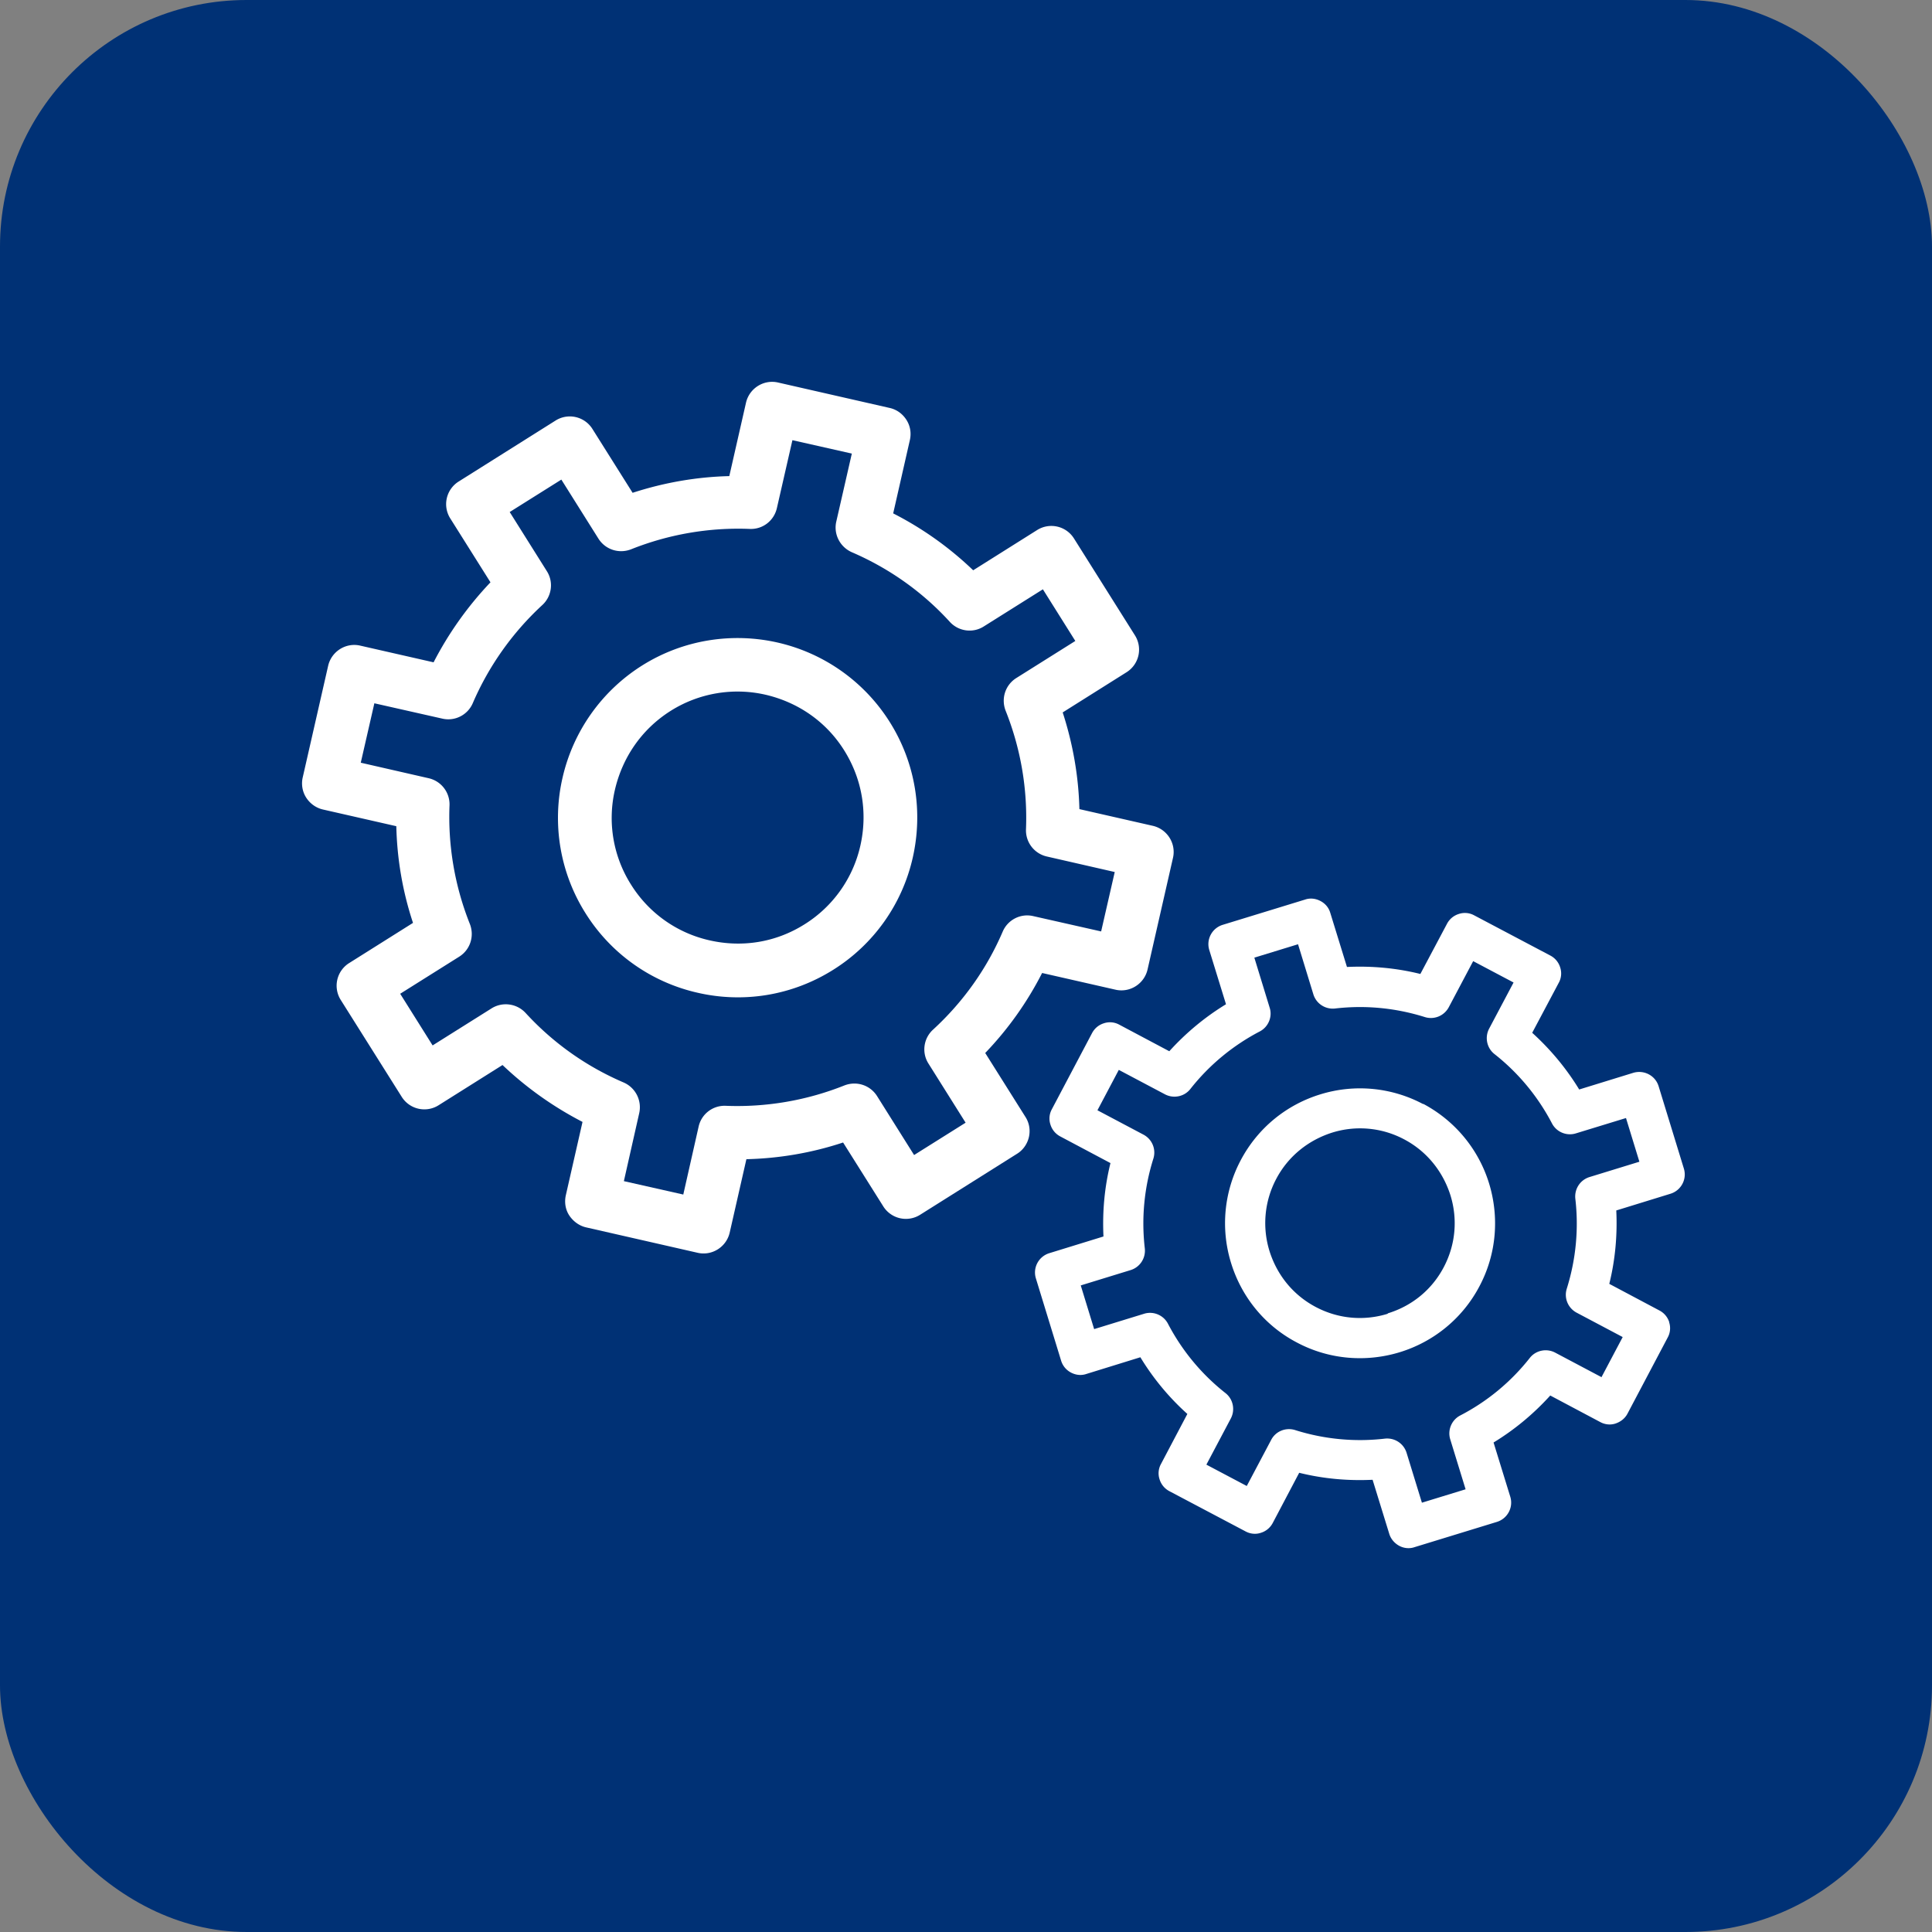
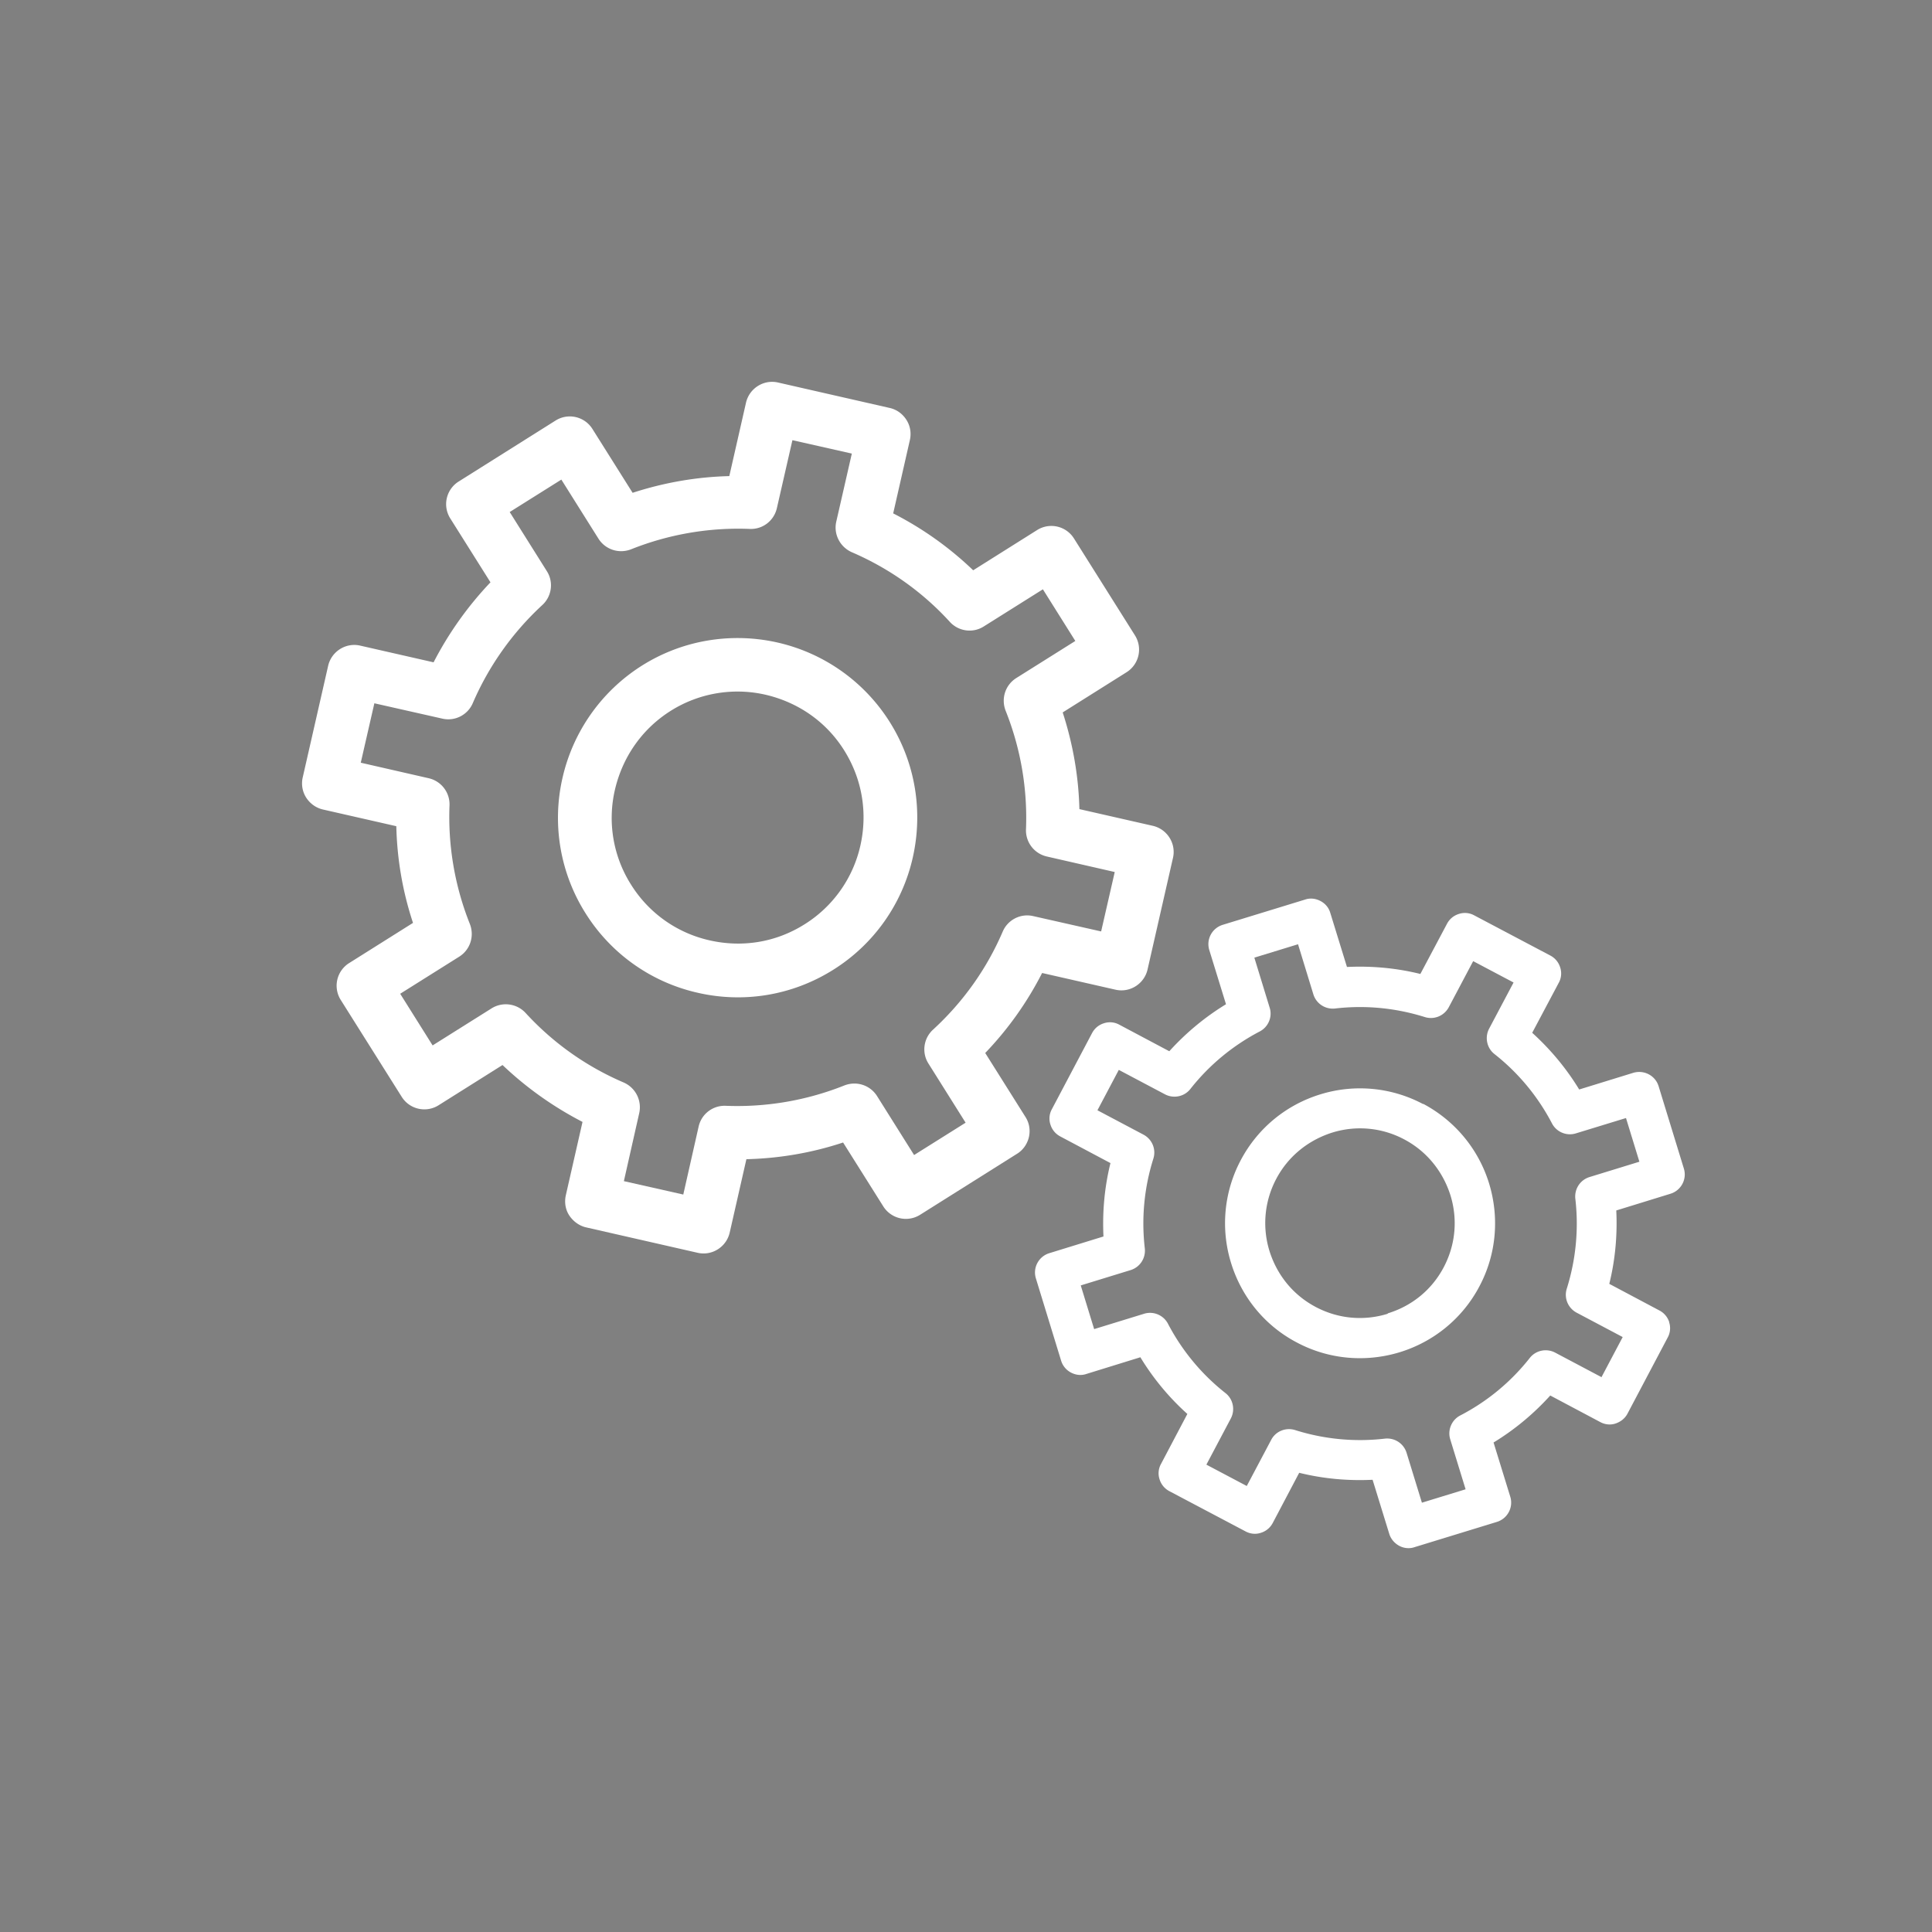
<svg xmlns="http://www.w3.org/2000/svg" width="35.1mm" height="35.1mm" viewBox="0 0 99.5 99.5">
  <rect x="0" y="0" width="99.5" height="99.5" fill="#808080" stroke="none" />
-   <rect width="99.5" height="99.5" rx="12.7" ry="12.7" style="fill:#003175" />
  <path d="M73.29 56.86a6.92 6.92 0 0 0-5.29-.5c-1.7.52-3.2 1.69-4.1 3.39a6.92 6.92 0 0 0-.5 5.29c.52 1.7 1.69 3.21 3.39 4.1 1.69.9 3.6 1.02 5.3.5 1.7-.52 3.21-1.7 4.1-3.39.9-1.69 1.02-3.6.5-5.3-.52-1.7-1.7-3.2-3.39-4.1Zm-1.82 10.8c-1.2.37-2.52.28-3.71-.35s-2-1.67-2.38-2.88a4.86 4.86 0 0 1 .35-3.72c.63-1.19 1.68-2 2.88-2.38a4.83 4.83 0 0 1 3.71.35c1.19.63 2 1.68 2.38 2.88.37 1.2.28 2.52-.35 3.71s-1.67 2-2.88 2.37Zm14.5.44c-.08-.26-.26-.48-.51-.61l-2.58-1.37c.31-1.25.42-2.52.36-3.78l2.79-.86c.55-.17.86-.75.69-1.3l-1.3-4.24c-.17-.55-.75-.85-1.3-.69l-2.79.86c-.65-1.07-1.47-2.06-2.42-2.92l1.37-2.58a.99.99 0 0 0 .07-.79c-.08-.26-.26-.48-.51-.61l-3.92-2.07a.99.99 0 0 0-.79-.07c-.26.08-.48.26-.61.51l-1.37 2.58c-1.25-.31-2.52-.42-3.78-.36l-.86-2.79c-.08-.27-.26-.48-.51-.61s-.53-.16-.79-.07l-4.24 1.3c-.55.17-.86.75-.69 1.3l.86 2.79c-1.07.65-2.06 1.47-2.92 2.42l-2.58-1.37a.99.99 0 0 0-.79-.07c-.26.08-.48.26-.61.51l-2.07 3.92a.99.99 0 0 0-.07.79c.08.26.26.48.51.61l2.58 1.37c-.31 1.25-.42 2.52-.36 3.78l-2.79.86c-.55.17-.86.75-.69 1.3l1.3 4.24c.08.26.26.48.51.61s.53.16.79.07l2.78-.86a12.98 12.98 0 0 0 2.42 2.92l-1.36 2.58a.99.99 0 0 0-.07.79c.08.26.26.48.51.61l3.92 2.07c.24.13.53.16.79.07.26-.08.48-.26.61-.51l1.36-2.58c1.25.31 2.52.42 3.78.36l.86 2.79c.08.26.27.48.51.61s.53.16.79.07l4.24-1.3c.55-.17.86-.75.69-1.3l-.86-2.79c1.07-.65 2.06-1.47 2.92-2.42l2.58 1.37c.24.13.53.16.79.07s.48-.26.61-.51l2.07-3.92a.99.99 0 0 0 .07-.79Zm-3.5 2.82-2.38-1.26c-.44-.23-.99-.12-1.3.27a10.99 10.99 0 0 1-3.59 2.97c-.44.23-.66.75-.51 1.23l.79 2.57-2.25.69-.79-2.57c-.15-.48-.61-.78-1.11-.73-1.53.18-3.11.04-4.63-.44-.48-.15-1 .06-1.23.5l-1.26 2.38-2.08-1.1 1.26-2.38c.23-.44.12-.99-.27-1.3-1.26-.99-2.26-2.22-2.97-3.58-.23-.44-.75-.66-1.23-.51l-2.57.79-.69-2.25 2.57-.79c.48-.15.78-.61.73-1.11-.18-1.53-.04-3.11.44-4.63.15-.48-.06-.99-.5-1.23l-2.38-1.26 1.1-2.08L60 56.36c.44.23.99.12 1.3-.27.99-1.26 2.22-2.26 3.58-2.97.44-.23.66-.75.51-1.22l-.79-2.58 2.25-.69.79 2.58c.15.48.61.78 1.11.73 1.53-.18 3.1-.04 4.63.44.48.15.99-.06 1.23-.5l1.26-2.38 2.08 1.1-1.26 2.38c-.23.44-.12.99.27 1.3 1.26.99 2.26 2.22 2.97 3.58.23.44.75.66 1.23.51l2.58-.79.69 2.25-2.57.79c-.48.15-.78.61-.73 1.11.18 1.53.04 3.11-.44 4.64-.15.48.06.99.5 1.23l2.38 1.26-1.1 2.08Z" style="fill:#fff" />
  <path d="M45.82 37.18a9.243 9.243 0 0 0-5.78-4.09c-2.3-.52-4.82-.17-6.98 1.19a9.269 9.269 0 0 0-4.09 5.78 9.202 9.202 0 0 0 1.19 6.98 9.205 9.205 0 0 0 5.78 4.09c2.31.53 4.82.17 6.98-1.19a9.205 9.205 0 0 0 4.09-5.78c.52-2.31.17-4.82-1.19-6.98Zm-9.27 11.25a6.417 6.417 0 0 1-4.05-2.87 6.415 6.415 0 0 1-.83-4.89c.38-1.63 1.35-3.1 2.87-4.06a6.46 6.46 0 0 1 4.89-.83c1.63.38 3.1 1.35 4.05 2.87.95 1.52 1.2 3.26.83 4.9a6.442 6.442 0 0 1-2.87 4.05c-1.52.96-3.26 1.2-4.89.83Zm16.44 10.13c.08-.36.02-.73-.18-1.04l-2.07-3.29c1.19-1.24 2.17-2.63 2.93-4.12l3.78.86c.74.17 1.48-.3 1.65-1.04l1.31-5.75c.17-.74-.3-1.48-1.04-1.65l-3.78-.86c-.04-1.67-.33-3.35-.86-4.98l3.29-2.07a1.375 1.375 0 0 0 .43-1.9l-3.14-4.99a1.375 1.375 0 0 0-1.9-.43l-3.29 2.07A17.293 17.293 0 0 0 46 26.44l.86-3.78c.08-.36.02-.73-.18-1.04s-.5-.53-.86-.61l-5.75-1.31c-.74-.17-1.48.3-1.65 1.04l-.86 3.78c-1.67.04-3.35.33-4.98.86l-2.07-3.29a1.375 1.375 0 0 0-1.9-.43l-4.99 3.14a1.375 1.375 0 0 0-.43 1.9l2.07 3.29a17.876 17.876 0 0 0-2.93 4.12l-3.78-.86c-.74-.17-1.48.3-1.65 1.04l-1.31 5.75c-.08.35-.02.73.18 1.04s.51.53.86.61l3.78.86c.04 1.68.32 3.35.86 4.98l-3.29 2.07a1.375 1.375 0 0 0-.43 1.9l3.14 4.99a1.375 1.375 0 0 0 1.9.43l3.29-2.07c1.24 1.18 2.63 2.16 4.12 2.93l-.86 3.78c-.08.36-.02.74.18 1.04s.51.53.86.61l5.75 1.31c.74.17 1.48-.3 1.65-1.04l.86-3.78c1.67-.04 3.35-.32 4.98-.86l2.07 3.29a1.375 1.375 0 0 0 1.9.43l4.99-3.14c.31-.19.53-.51.61-.86Zm-5.91.93-1.91-3.04c-.36-.57-1.06-.79-1.68-.55a14.9 14.9 0 0 1-6.11 1.05 1.37 1.37 0 0 0-1.4 1.07l-.79 3.5-3.06-.69.79-3.5a1.39 1.39 0 0 0-.8-1.58c-1.89-.81-3.61-2.01-5.05-3.58-.45-.49-1.19-.59-1.75-.24l-3.04 1.91-1.67-2.66 3.04-1.91c.57-.36.79-1.06.55-1.68-.79-1.98-1.13-4.06-1.05-6.1a1.38 1.38 0 0 0-1.07-1.41l-3.5-.8.7-3.06 3.5.79c.65.15 1.31-.19 1.57-.8.81-1.88 2.02-3.61 3.58-5.05.49-.45.59-1.19.23-1.75l-1.91-3.04 2.66-1.67 1.91 3.04c.36.57 1.06.79 1.68.55a14.9 14.9 0 0 1 6.11-1.05c.67.03 1.25-.42 1.4-1.07l.8-3.5 3.06.69-.8 3.5c-.15.65.19 1.31.8 1.58 1.88.81 3.61 2.01 5.05 3.59.45.49 1.19.59 1.75.23l3.04-1.91 1.67 2.66-3.04 1.91c-.57.36-.79 1.06-.55 1.68.79 1.98 1.13 4.05 1.05 6.1-.03.67.42 1.26 1.07 1.41l3.5.8-.7 3.06-3.5-.79c-.65-.15-1.31.19-1.57.8-.81 1.89-2.02 3.61-3.59 5.05-.49.45-.59 1.19-.23 1.75l1.91 3.04-2.66 1.67Z" style="fill:#fff" />
</svg>